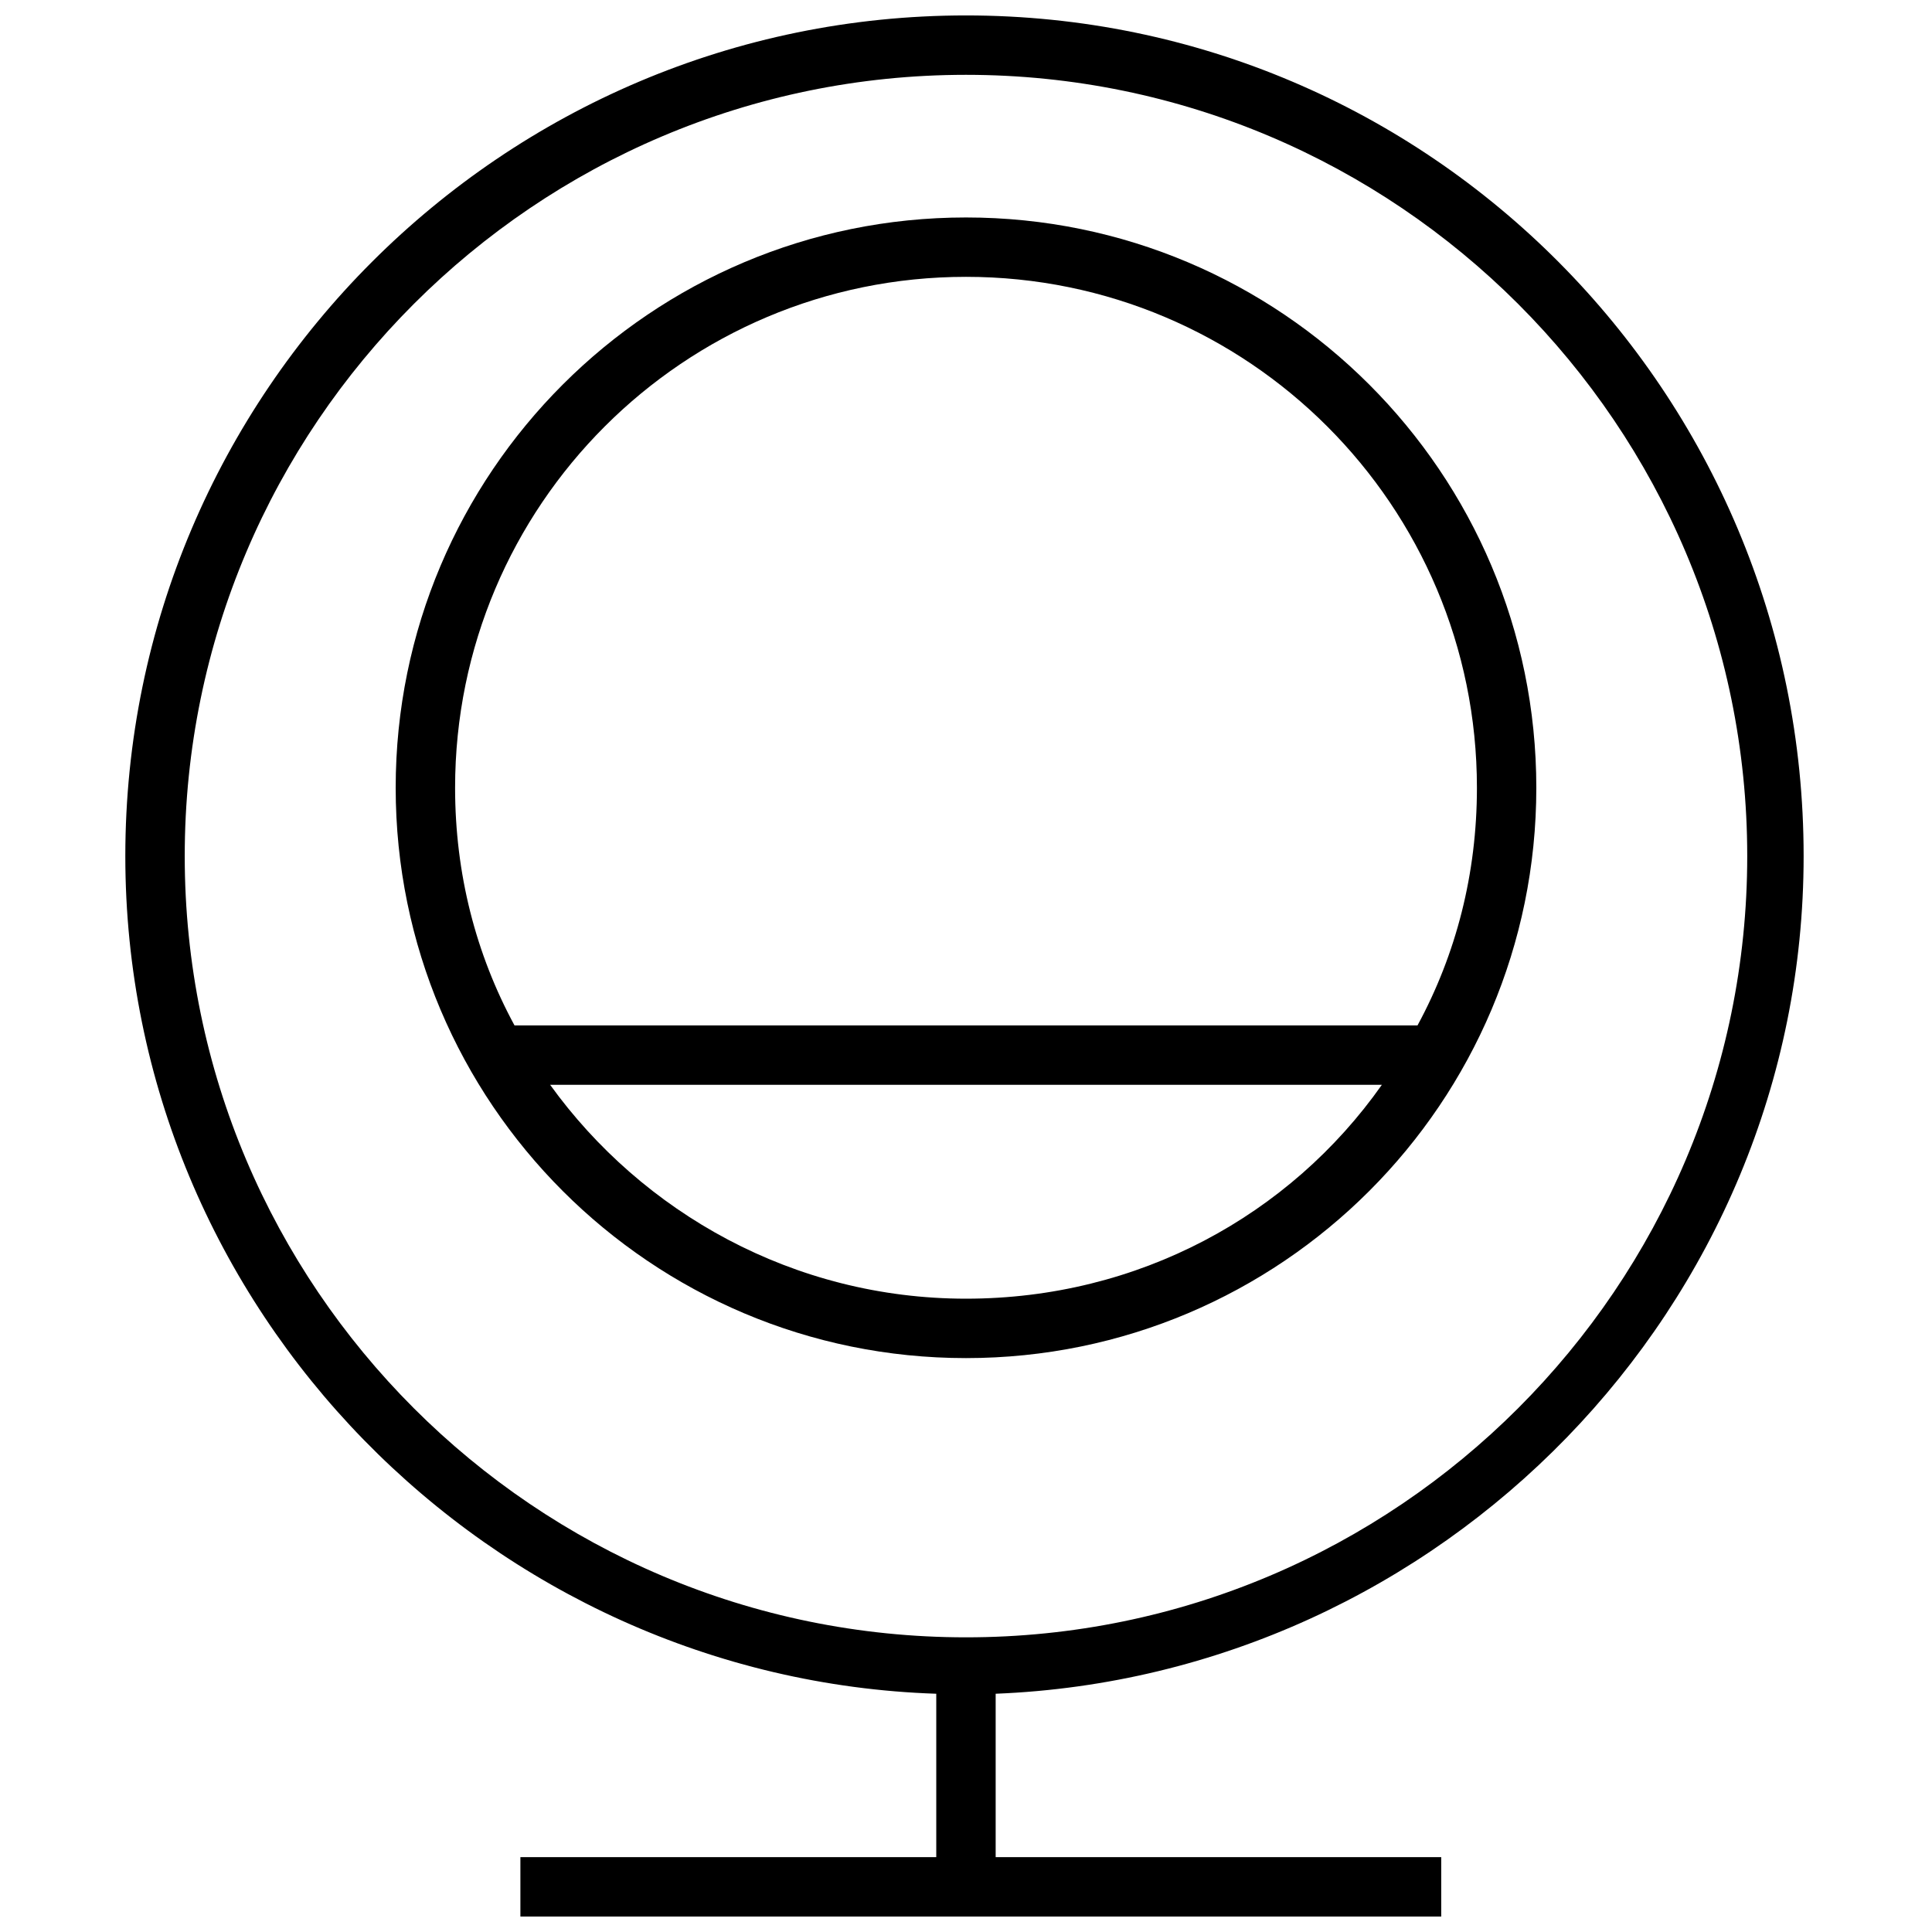
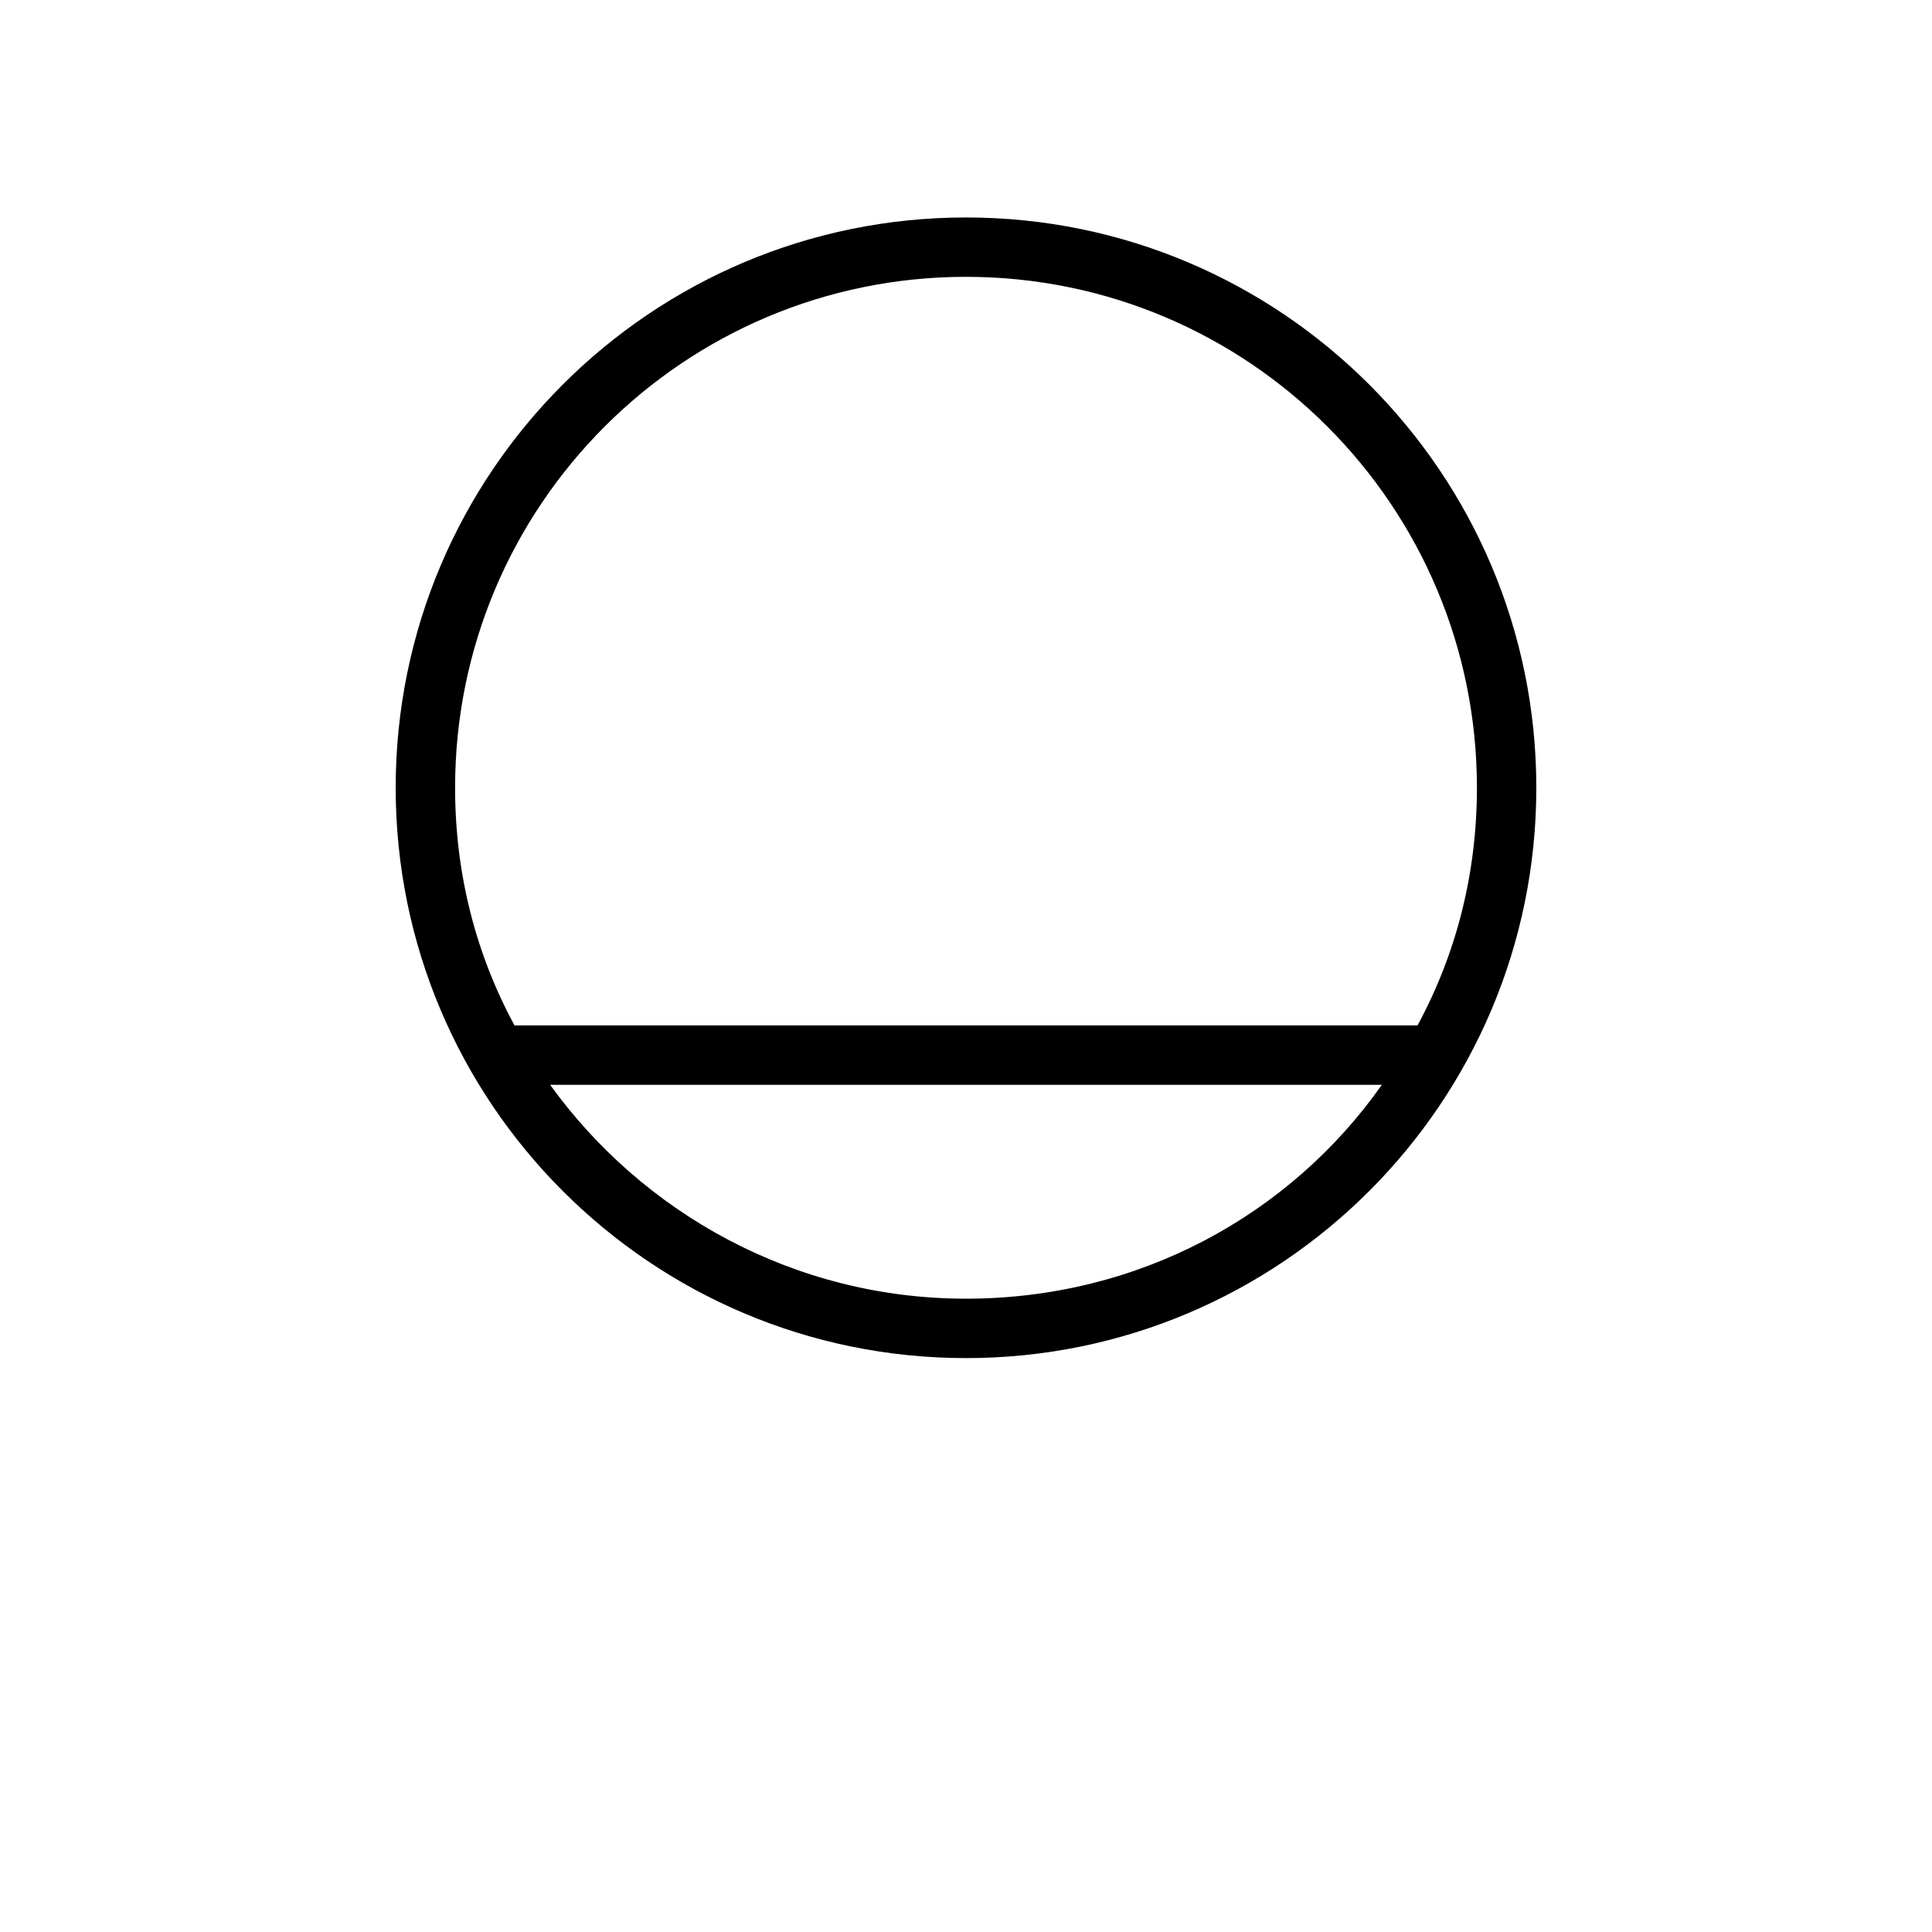
<svg xmlns="http://www.w3.org/2000/svg" width="800px" height="800px" version="1.1" viewBox="144 144 512 512">
  <defs>
    <clipPath id="a">
-       <path d="m177 148.09h445v503.81h-445z" />
+       <path d="m177 148.09v503.81h-445z" />
    </clipPath>
  </defs>
  <g clip-path="url(#a)">
-     <path d="m392.12 592.86v43.297h-110.21v15.742h244.03v-15.742h-118.08v-43.297c118.08-4.723 214.12-102.34 214.12-221.99 0-122.8-99.188-222.78-221.99-222.78-122.8 0-222.78 99.977-222.78 222.78 0 120.44 96.828 218.05 214.91 221.99zm7.875-429.03c114.14 0 207.04 92.891 207.04 207.04 0 114.14-92.891 207.04-207.04 207.04s-207.04-92.891-207.04-207.04c0-114.14 92.891-207.04 207.04-207.04z" />
-   </g>
+     </g>
  <path d="m400 503.91c83.445 0 151.14-67.699 151.14-151.14s-67.699-151.14-151.14-151.14c-83.445 0.004-151.14 67.703-151.14 151.14 0 83.445 67.699 151.14 151.14 151.14zm0-15.746c-45.656 0-85.805-22.828-110.21-56.68h220.42c-24.406 34.641-64.555 56.68-110.21 56.68zm0-270.8c74.785 0 135.4 60.613 135.4 135.4 0 22.828-5.512 44.082-15.742 62.977h-239.31c-10.234-18.895-15.742-40.148-15.742-62.977 0-74.785 60.613-135.4 135.4-135.4z" />
</svg>